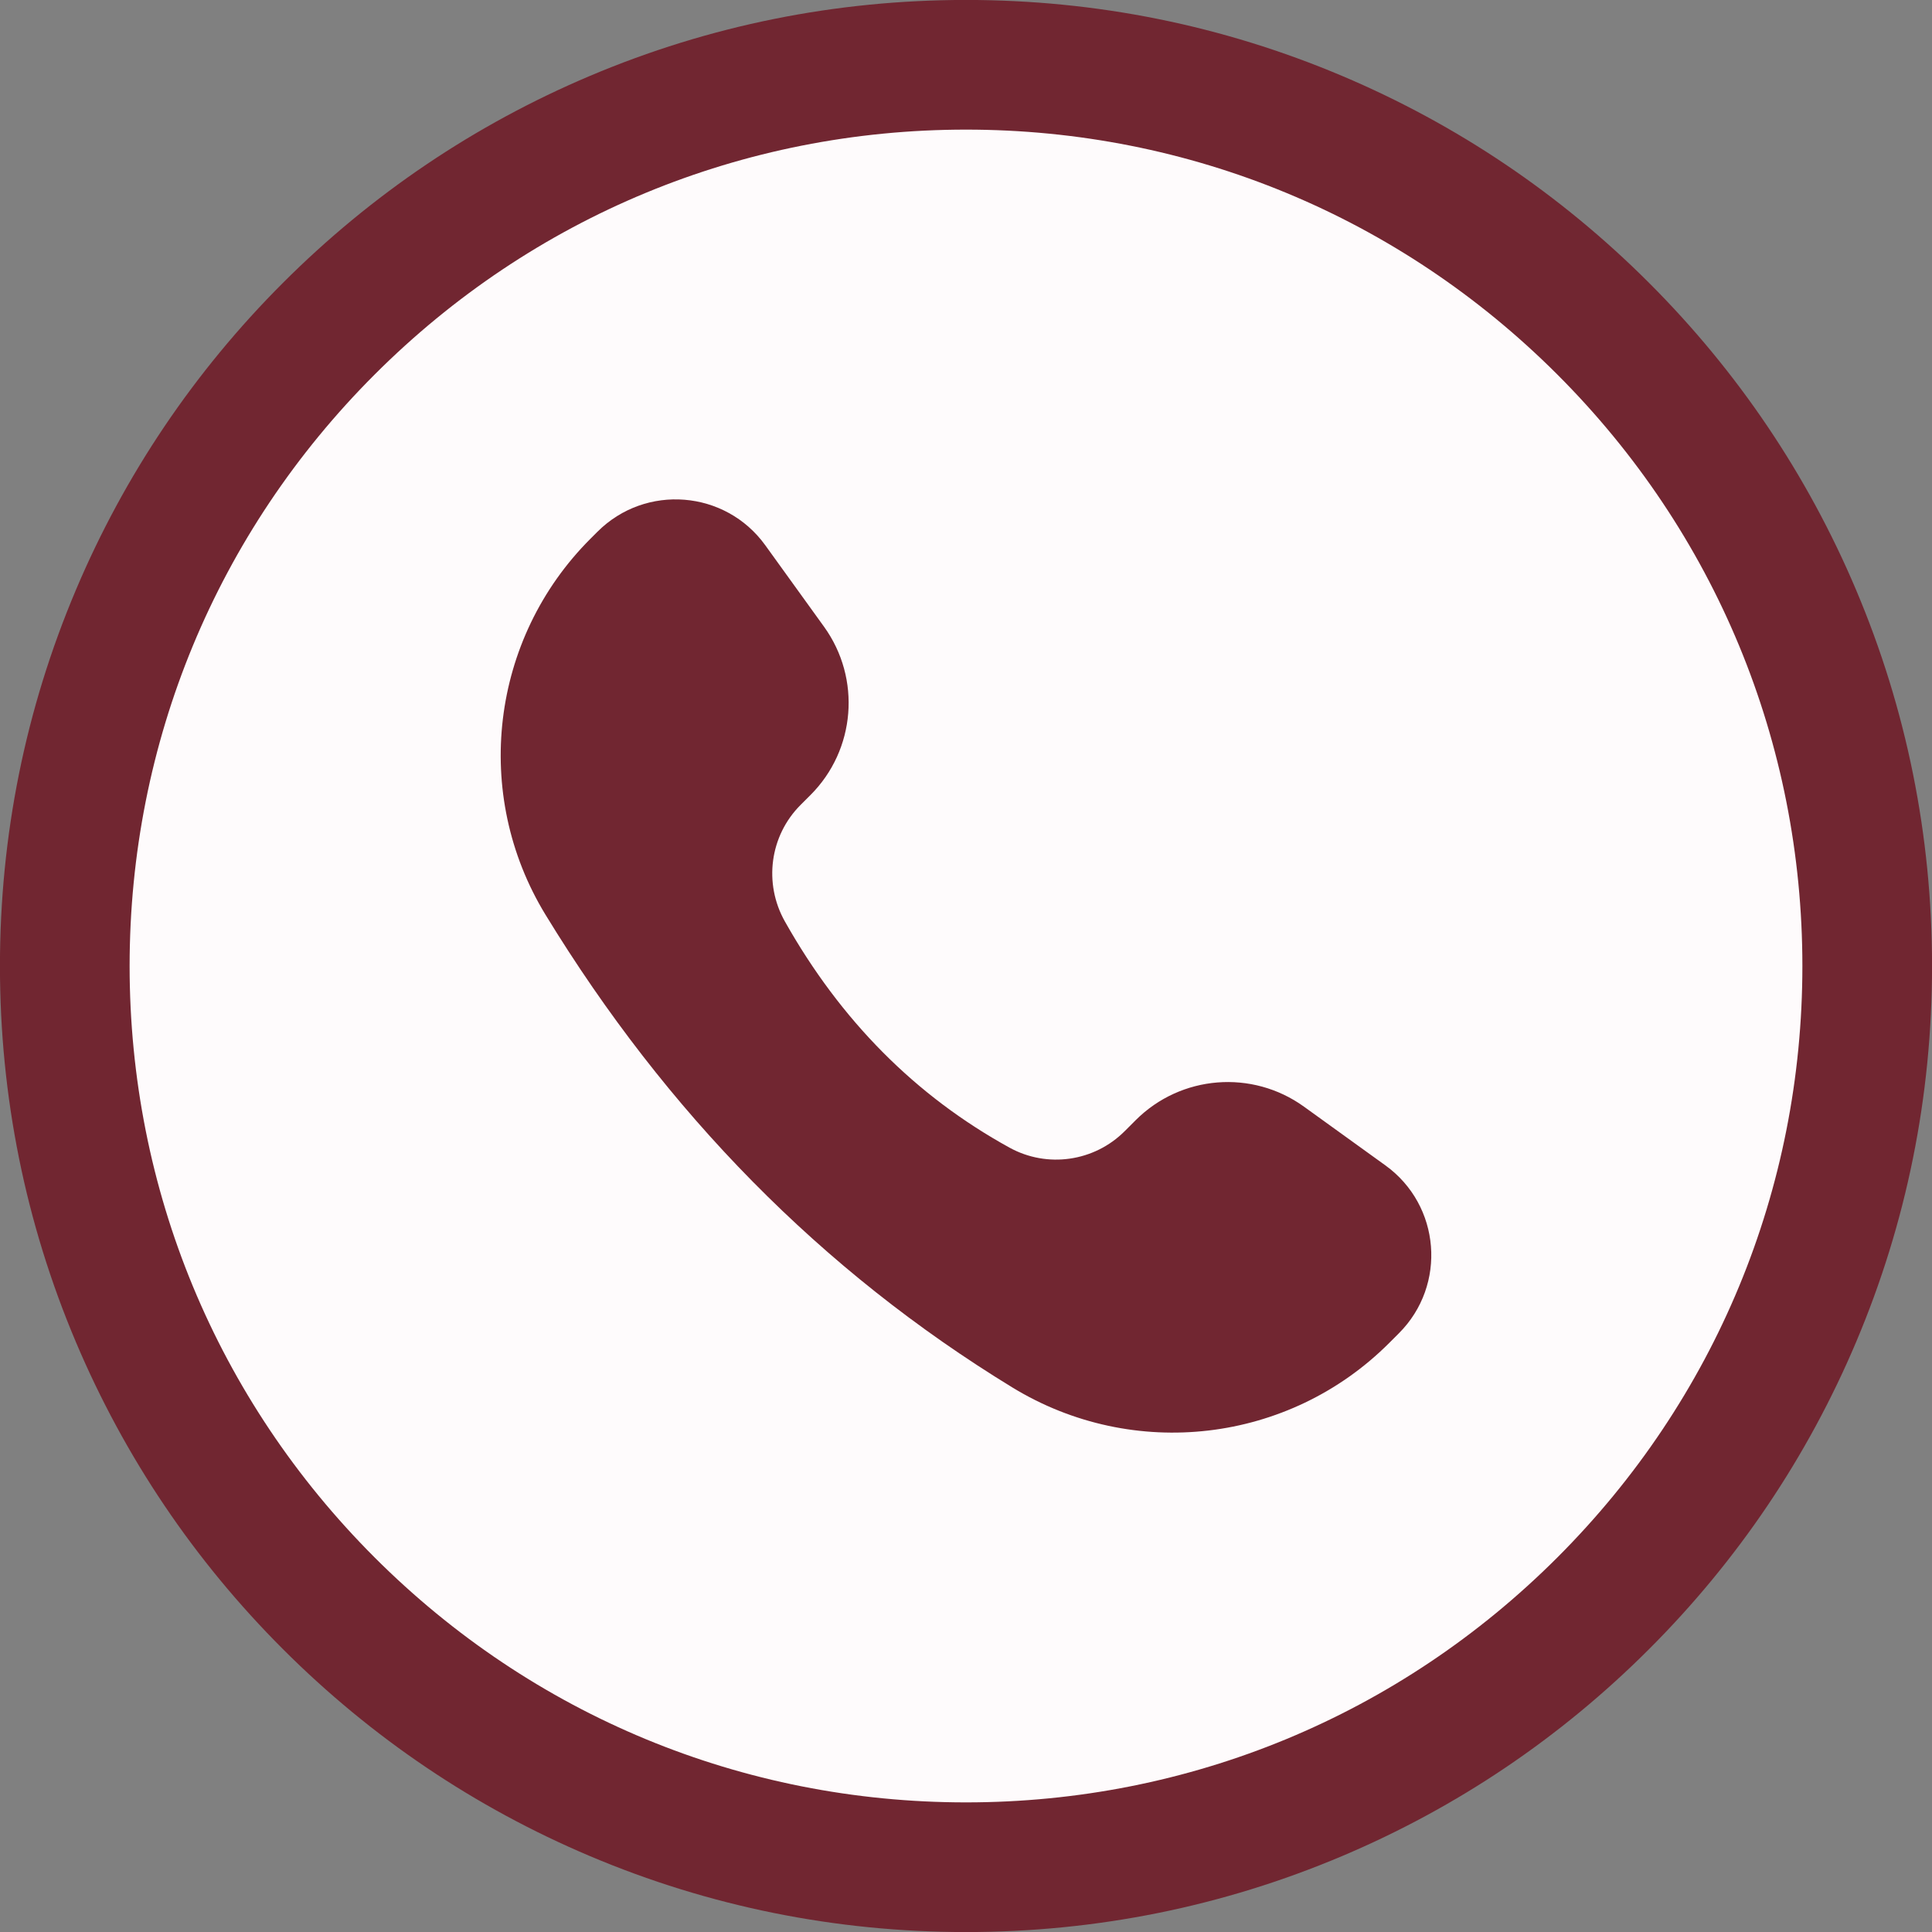
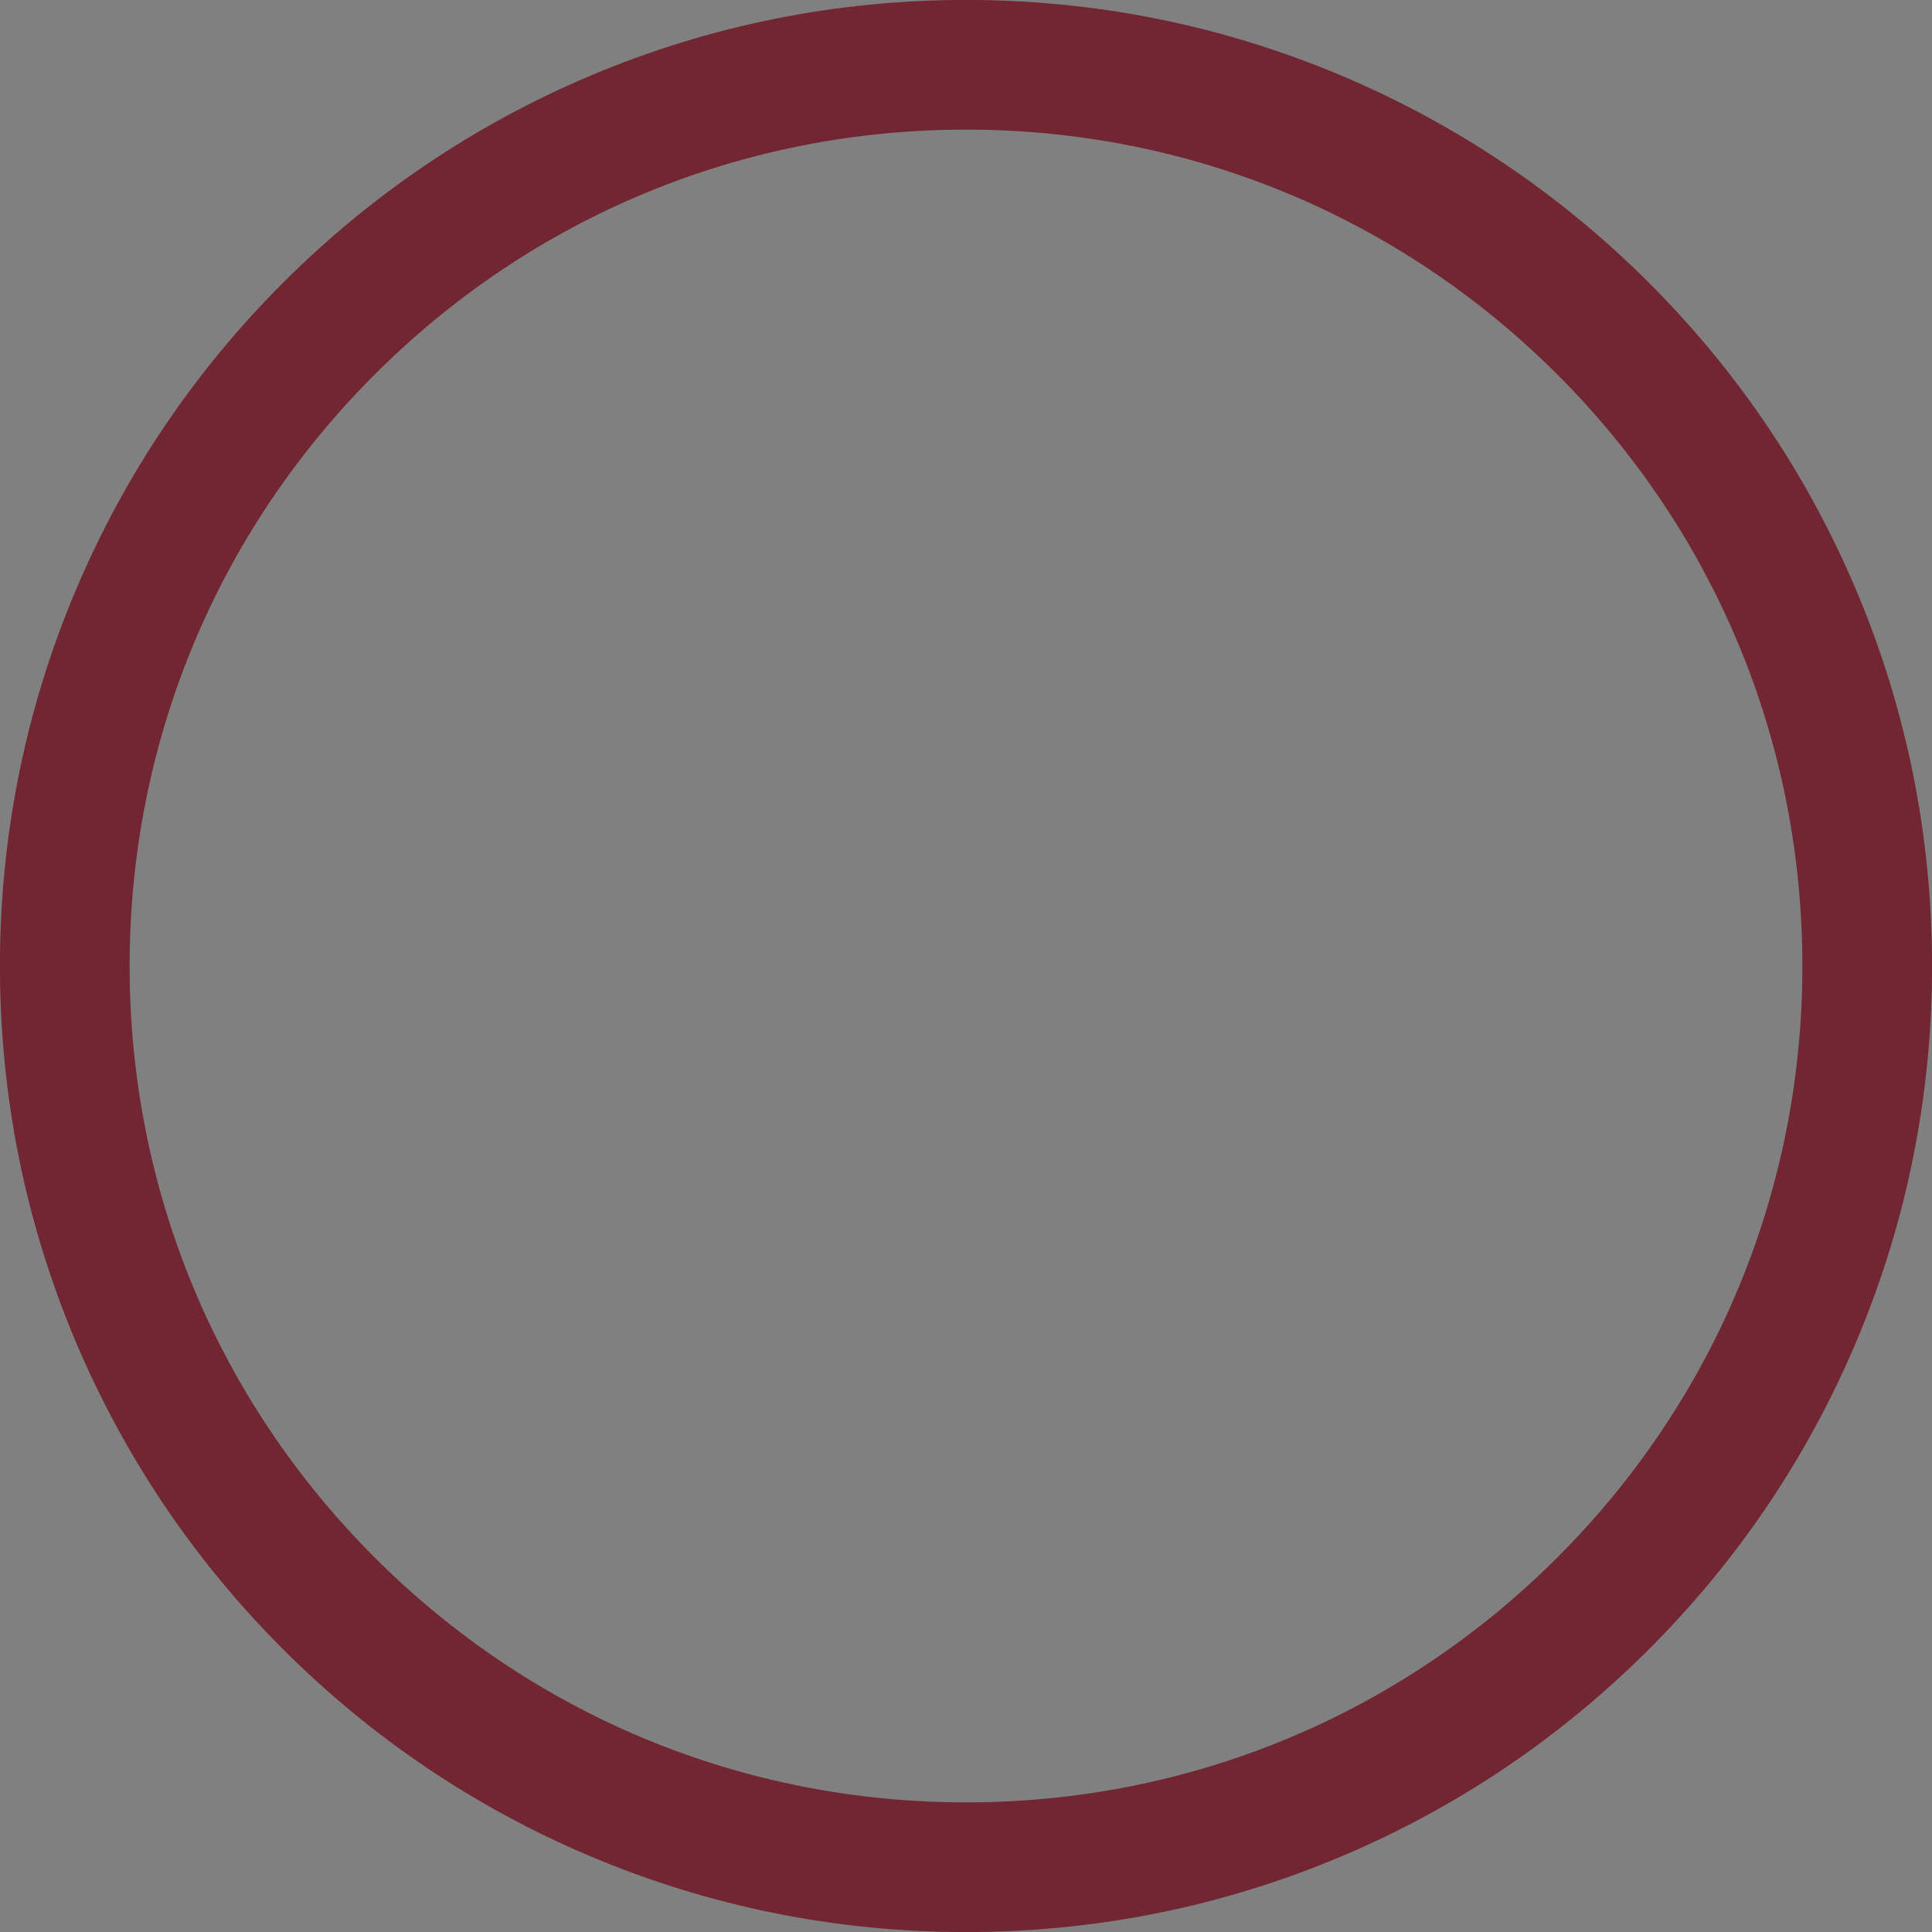
<svg xmlns="http://www.w3.org/2000/svg" data-name="Layer 1" fill="#000000" height="745" preserveAspectRatio="xMidYMid meet" version="1" viewBox="127.5 127.5 745.0 745.0" width="745" zoomAndPan="magnify">
  <rect x="127.5" y="127.5" width="745.0" height="745.0" fill="#808080" stroke="none" />
  <g id="change1_1">
-     <circle cx="500" cy="500" fill="#fefbfc" r="347.52" />
-   </g>
+     </g>
  <g id="change2_1">
    <path d="m500,872.52c-50.279,0-99.067-9.853-145.009-29.285-44.362-18.764-84.199-45.62-118.402-79.824s-61.06-74.04-79.824-118.402c-19.432-45.942-29.285-94.73-29.285-145.009s9.853-99.067,29.285-145.009c18.764-44.362,45.62-84.199,79.824-118.402s74.04-61.06,118.402-79.824c45.942-19.432,94.73-29.285,145.009-29.285s99.067,9.853,145.009,29.285c44.362,18.764,84.199,45.62,118.402,79.824s61.06,74.04,79.824,118.402c19.432,45.942,29.285,94.73,29.285,145.009s-9.853,99.067-29.285,145.009c-18.764,44.362-45.62,84.199-79.824,118.402s-74.04,61.06-118.402,79.824c-45.942,19.432-94.73,29.285-145.009,29.285Zm0-695.04c-86.148,0-167.14,33.548-228.056,94.464s-94.464,141.908-94.464,228.056,33.548,167.14,94.464,228.056,141.908,94.464,228.056,94.464,167.14-33.548,228.056-94.464,94.464-141.908,94.464-228.056-33.548-167.14-94.464-228.056-141.908-94.464-228.056-94.464Z" fill="#712631" />
  </g>
  <g id="change2_2">
-     <path d="m663.159,645.394l3.776-3.776c18.573-18.573,16.097-49.361-5.207-64.727l-31.4-22.648c-19.989-14.417-47.484-12.206-64.911,5.221l-4.24,4.24c-11.742,11.742-29.84,14.348-44.39,6.344-36.226-19.925-65.104-49.002-86.633-87.231-8.259-14.665-5.855-33.016,6.046-44.916l3.827-3.827c17.427-17.427,19.639-44.922,5.221-64.911l-22.648-31.4c-15.365-21.303-46.153-23.78-64.726-5.207l-2.706,2.706c-38.543,38.543-45.71,98.478-17.299,144.997,46.583,76.271,106.37,137.276,180.013,182.261,46.622,28.479,106.646,21.504,145.277-17.126Z" fill="#712631" />
-   </g>
+     </g>
</svg>